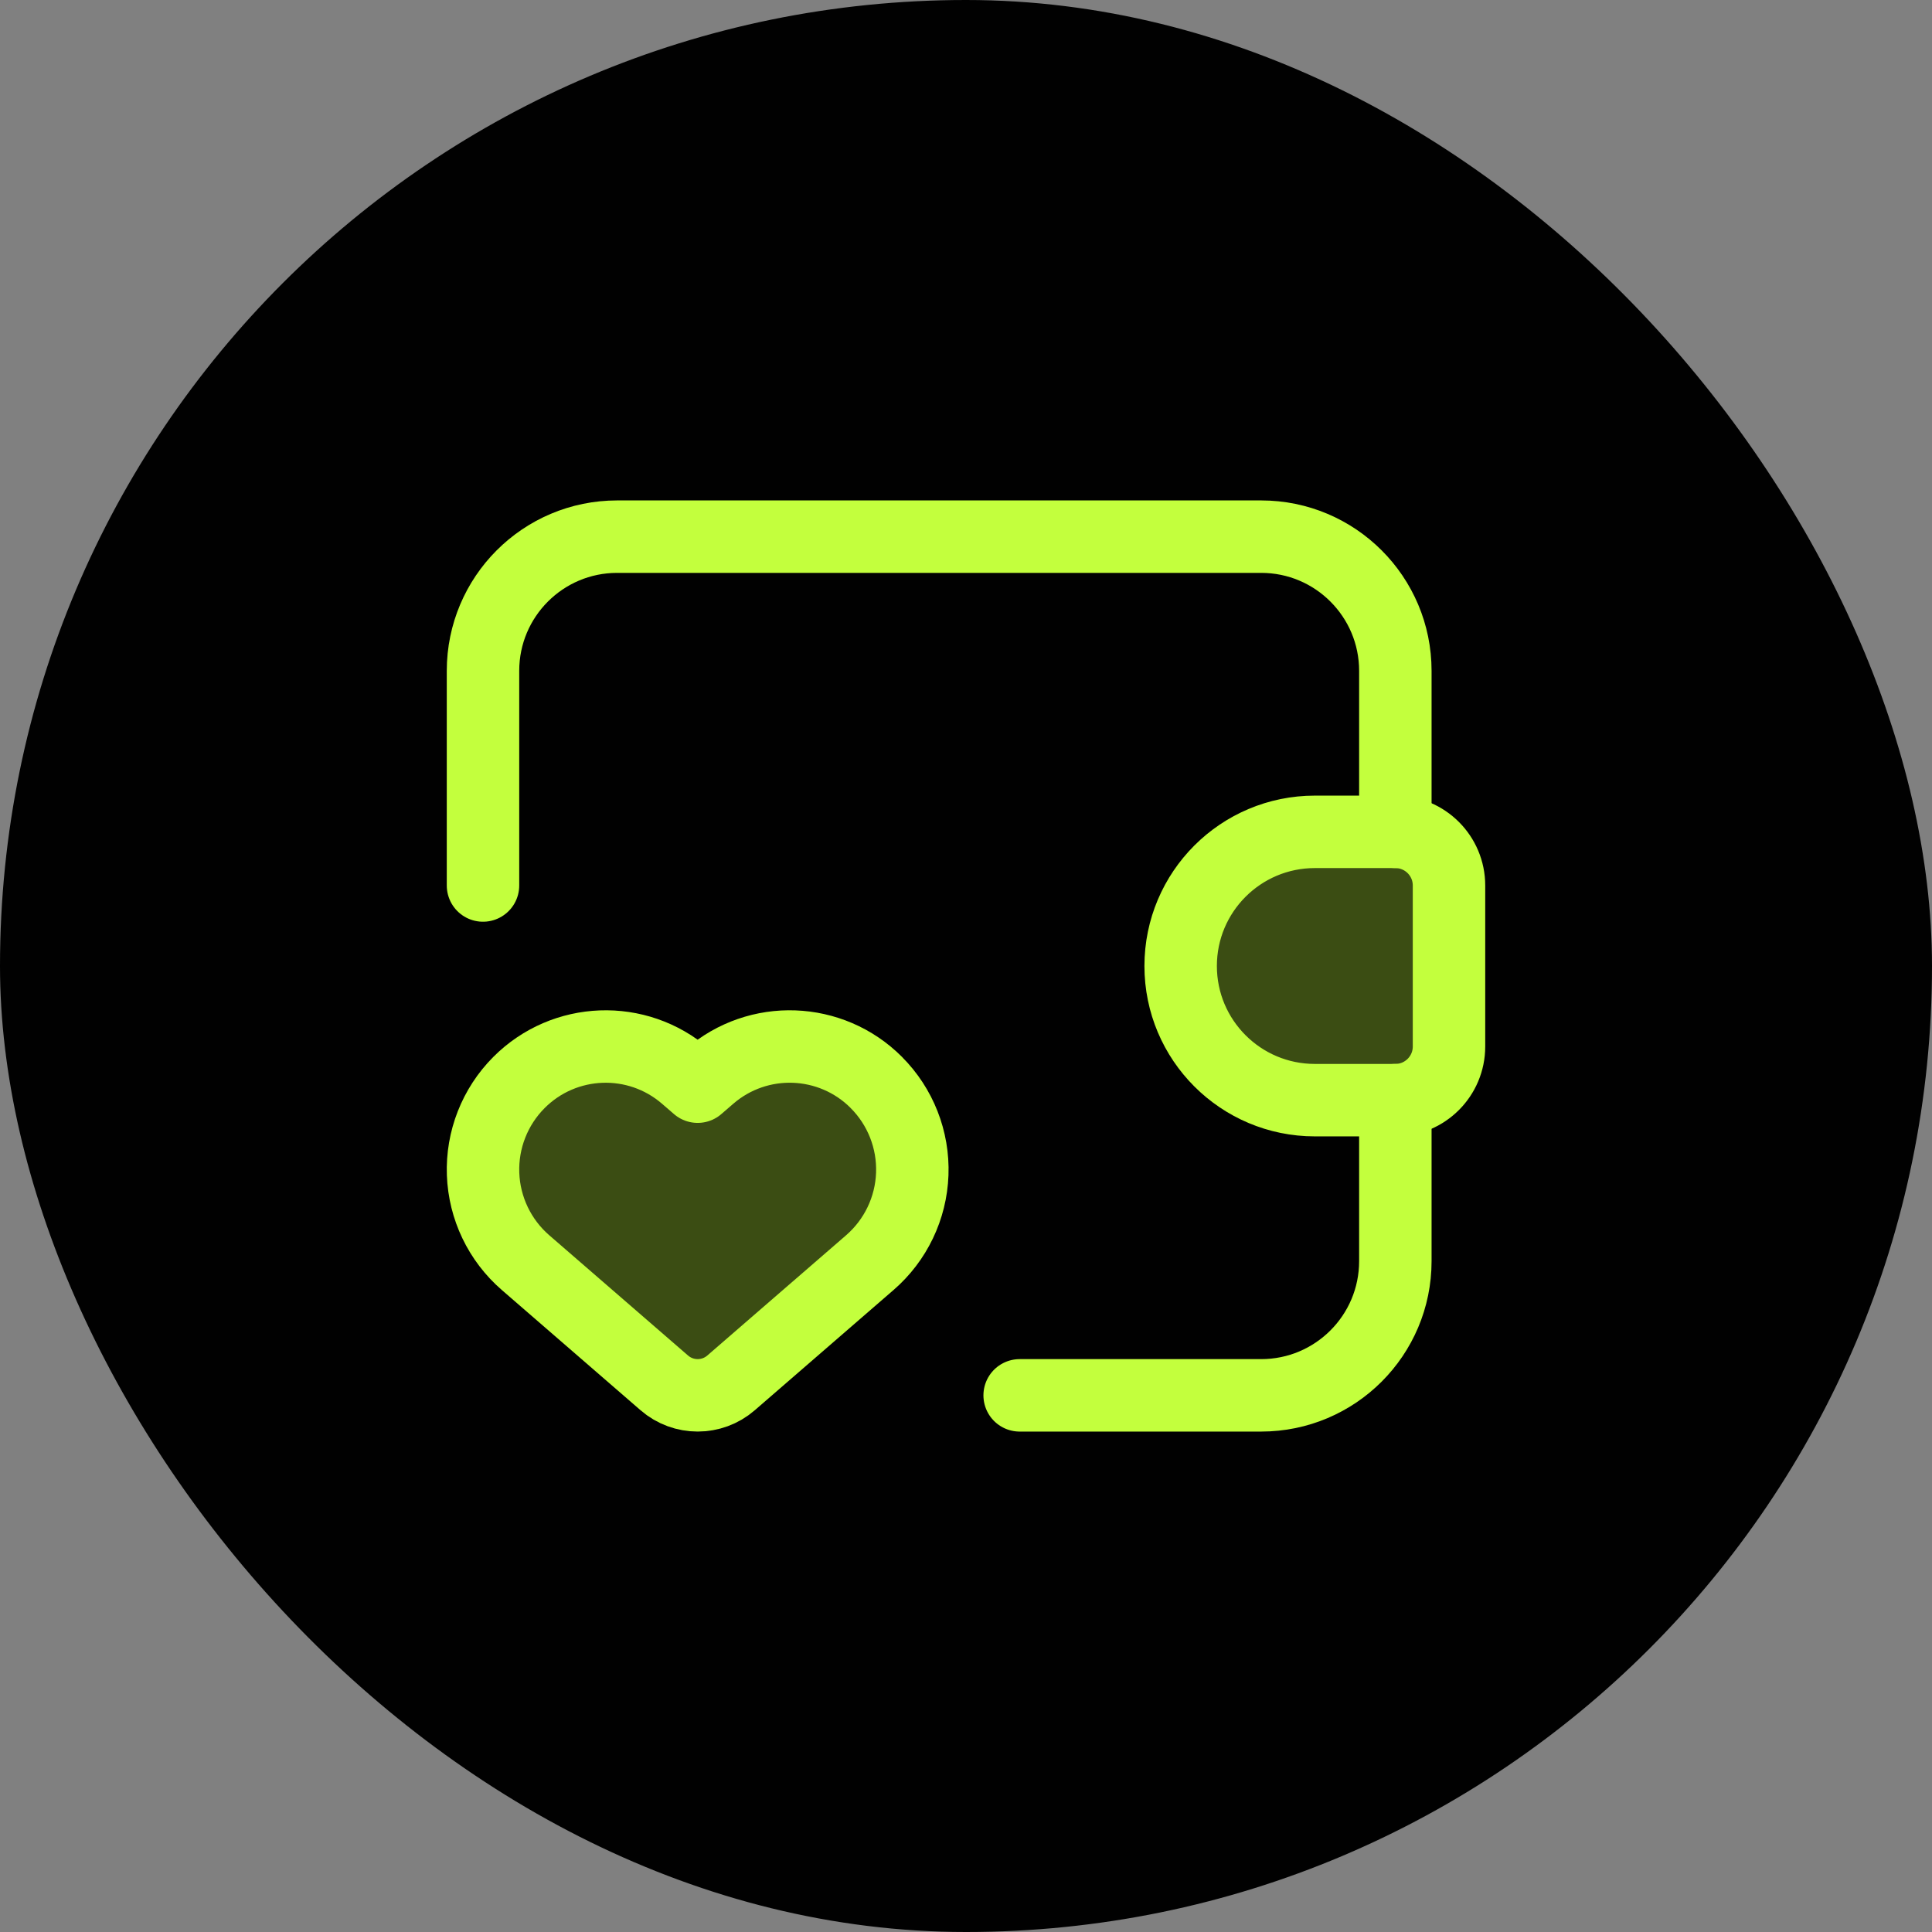
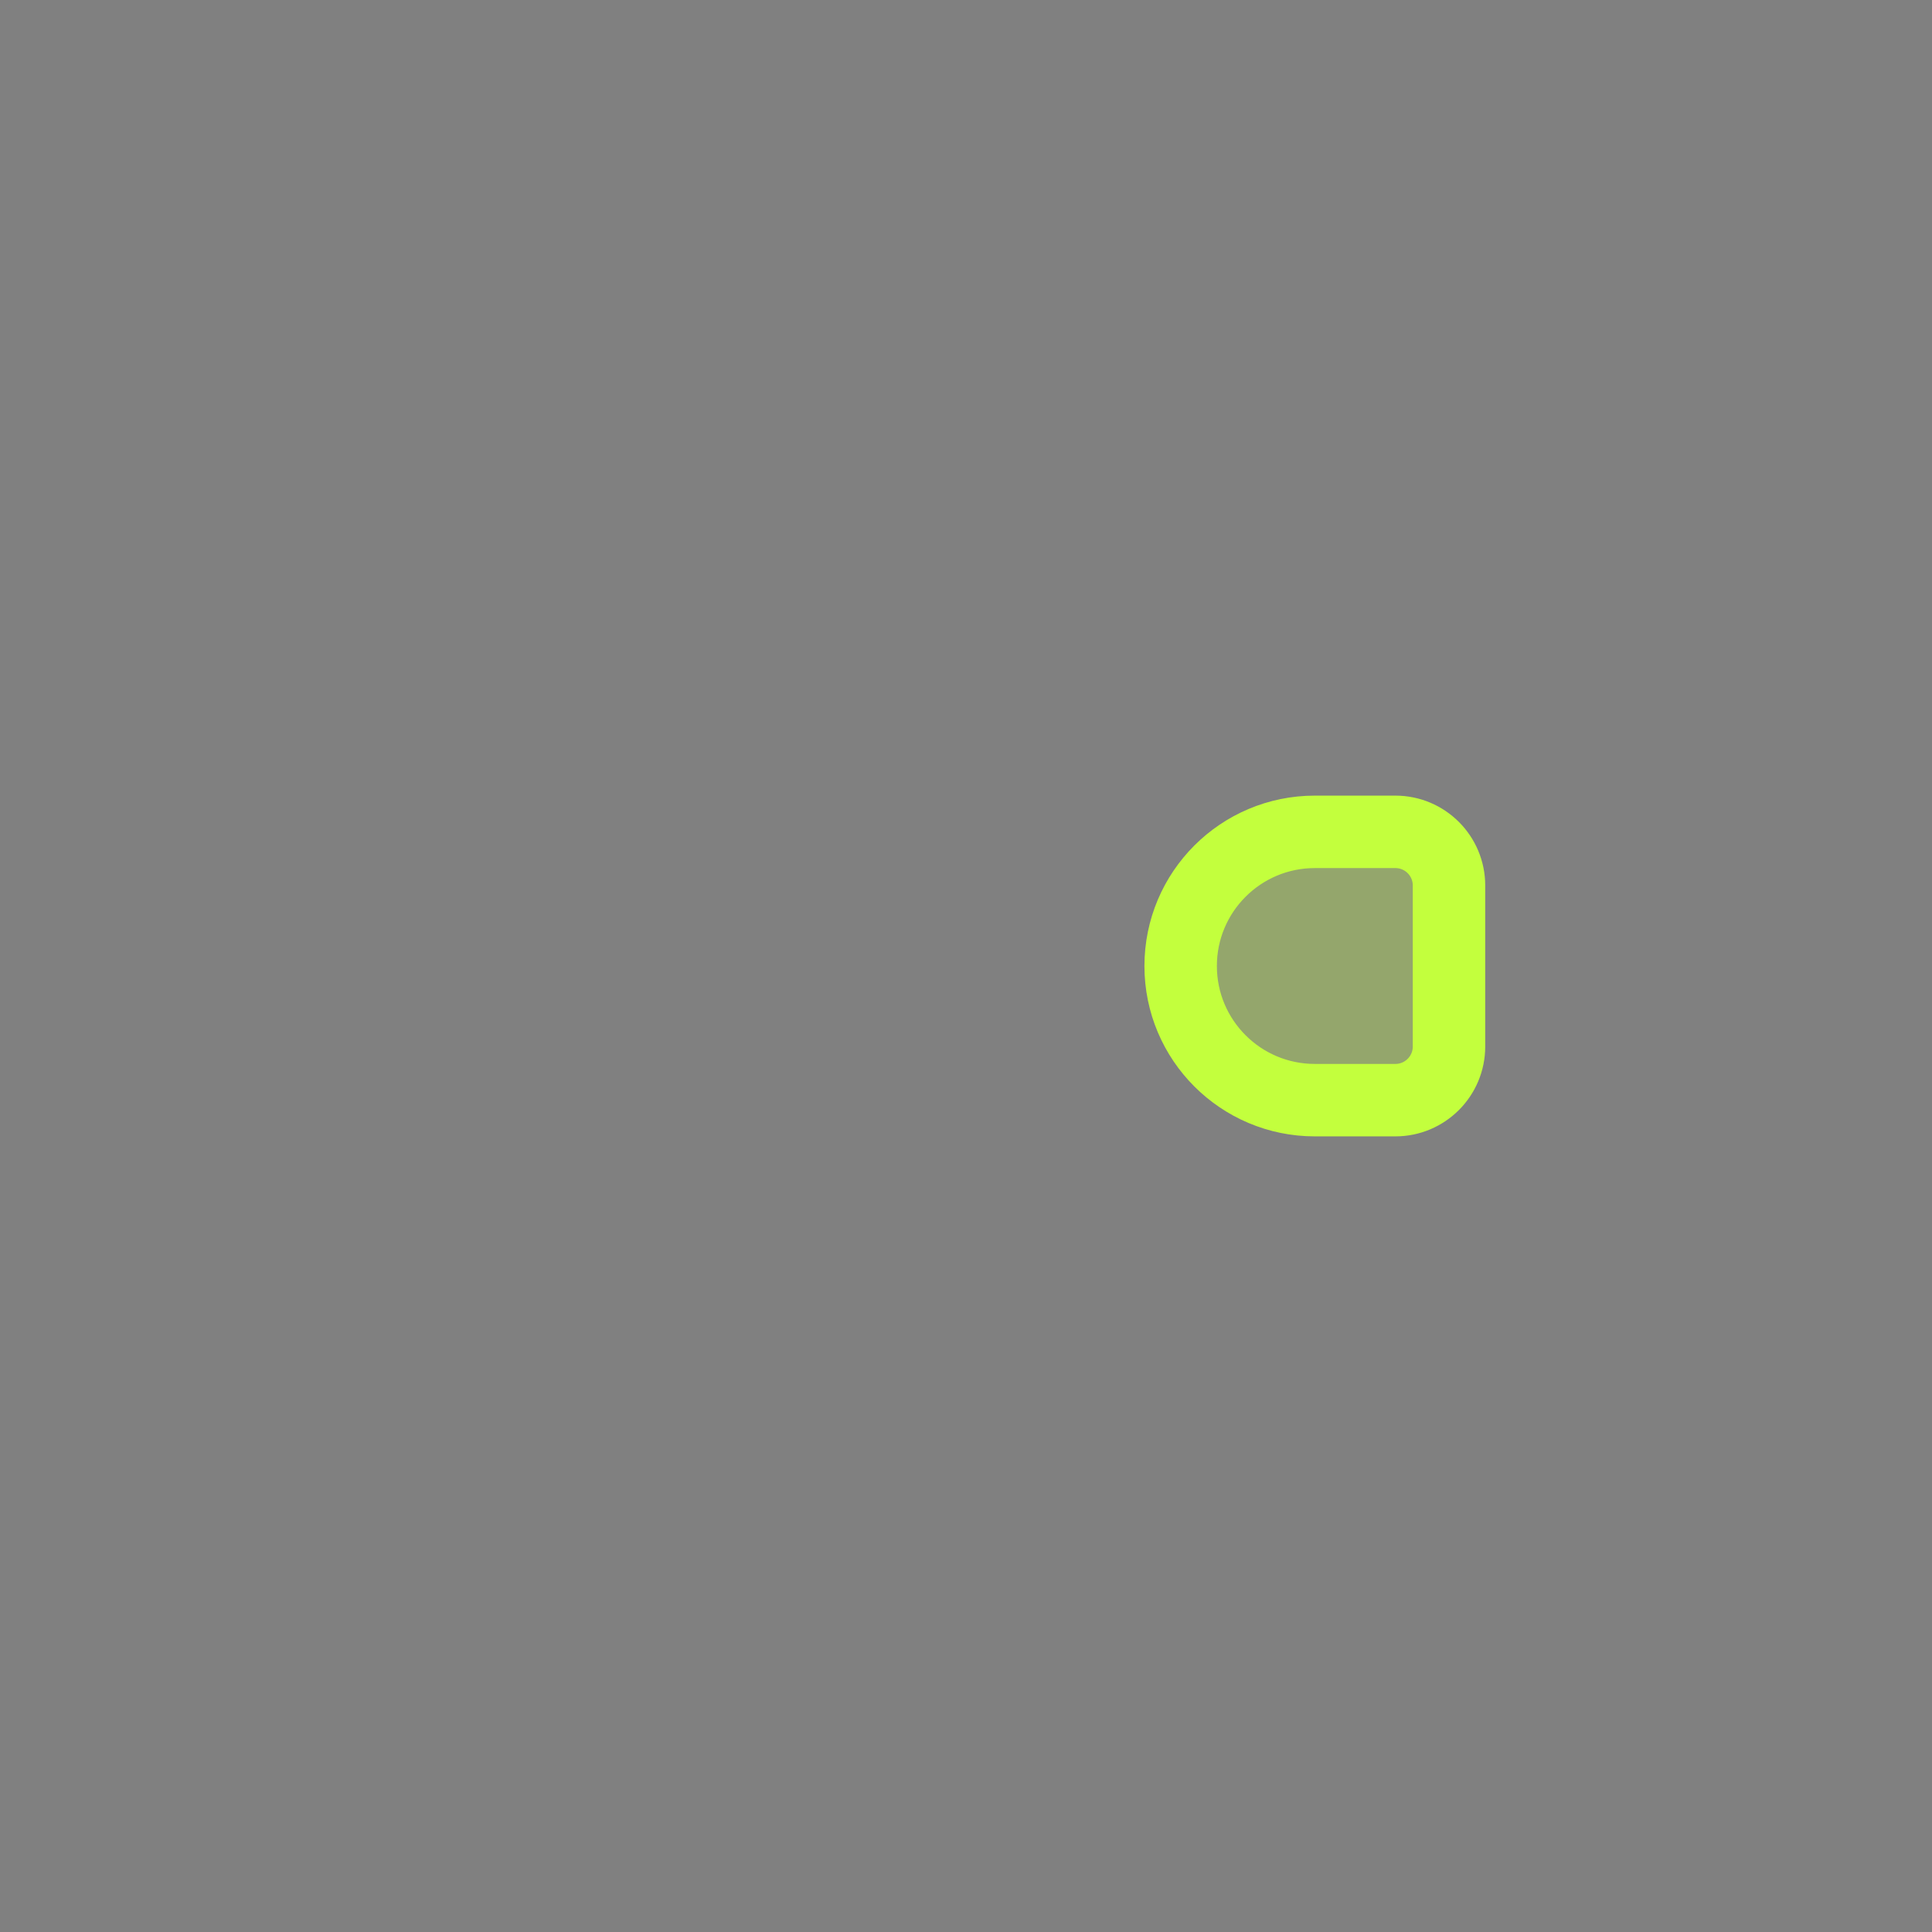
<svg xmlns="http://www.w3.org/2000/svg" width="48" height="48" viewBox="0 0 48 48" fill="none">
  <rect x="0" y="0" width="48" height="48" fill="#808080" stroke="none" />
-   <rect width="48" height="48" rx="24" fill="#010101" />
-   <path d="M34.667 27.333V31.333C34.667 33.174 33.174 34.667 31.333 34.667H25.333" stroke="#C3FF3D" stroke-width="1.8" stroke-linecap="round" stroke-linejoin="round" />
  <path fill-rule="evenodd" clip-rule="evenodd" d="M32.667 20.667H34.667C35.403 20.667 36 21.264 36 22V26C36 26.736 35.403 27.333 34.667 27.333H32.667C30.826 27.333 29.333 25.841 29.333 24V24C29.333 22.159 30.826 20.667 32.667 20.667V20.667Z" fill="#C3FF3D" fill-opacity="0.3" stroke="#C3FF3D" stroke-width="1.8" stroke-linecap="round" stroke-linejoin="round" />
-   <path fill-rule="evenodd" clip-rule="evenodd" d="M21.773 26.894L21.773 26.895C22.373 27.496 22.696 28.319 22.665 29.168C22.634 30.017 22.252 30.814 21.61 31.37L18.163 34.357C17.687 34.77 16.98 34.77 16.504 34.357L13.057 31.37C12.415 30.814 12.033 30.016 12.002 29.168C11.971 28.32 12.294 27.496 12.893 26.895V26.895C14.02 25.764 15.83 25.697 17.037 26.742L17.333 26.998L17.628 26.743C18.835 25.697 20.646 25.763 21.773 26.894V26.894Z" fill="#C3FF3D" fill-opacity="0.3" stroke="#C3FF3D" stroke-width="1.8" stroke-linecap="round" stroke-linejoin="round" />
-   <path d="M12 22V16.667C12 14.826 13.492 13.333 15.333 13.333H31.333C33.174 13.333 34.667 14.826 34.667 16.667V20.667" stroke="#C3FF3D" stroke-width="1.8" stroke-linecap="round" stroke-linejoin="round" />
</svg>